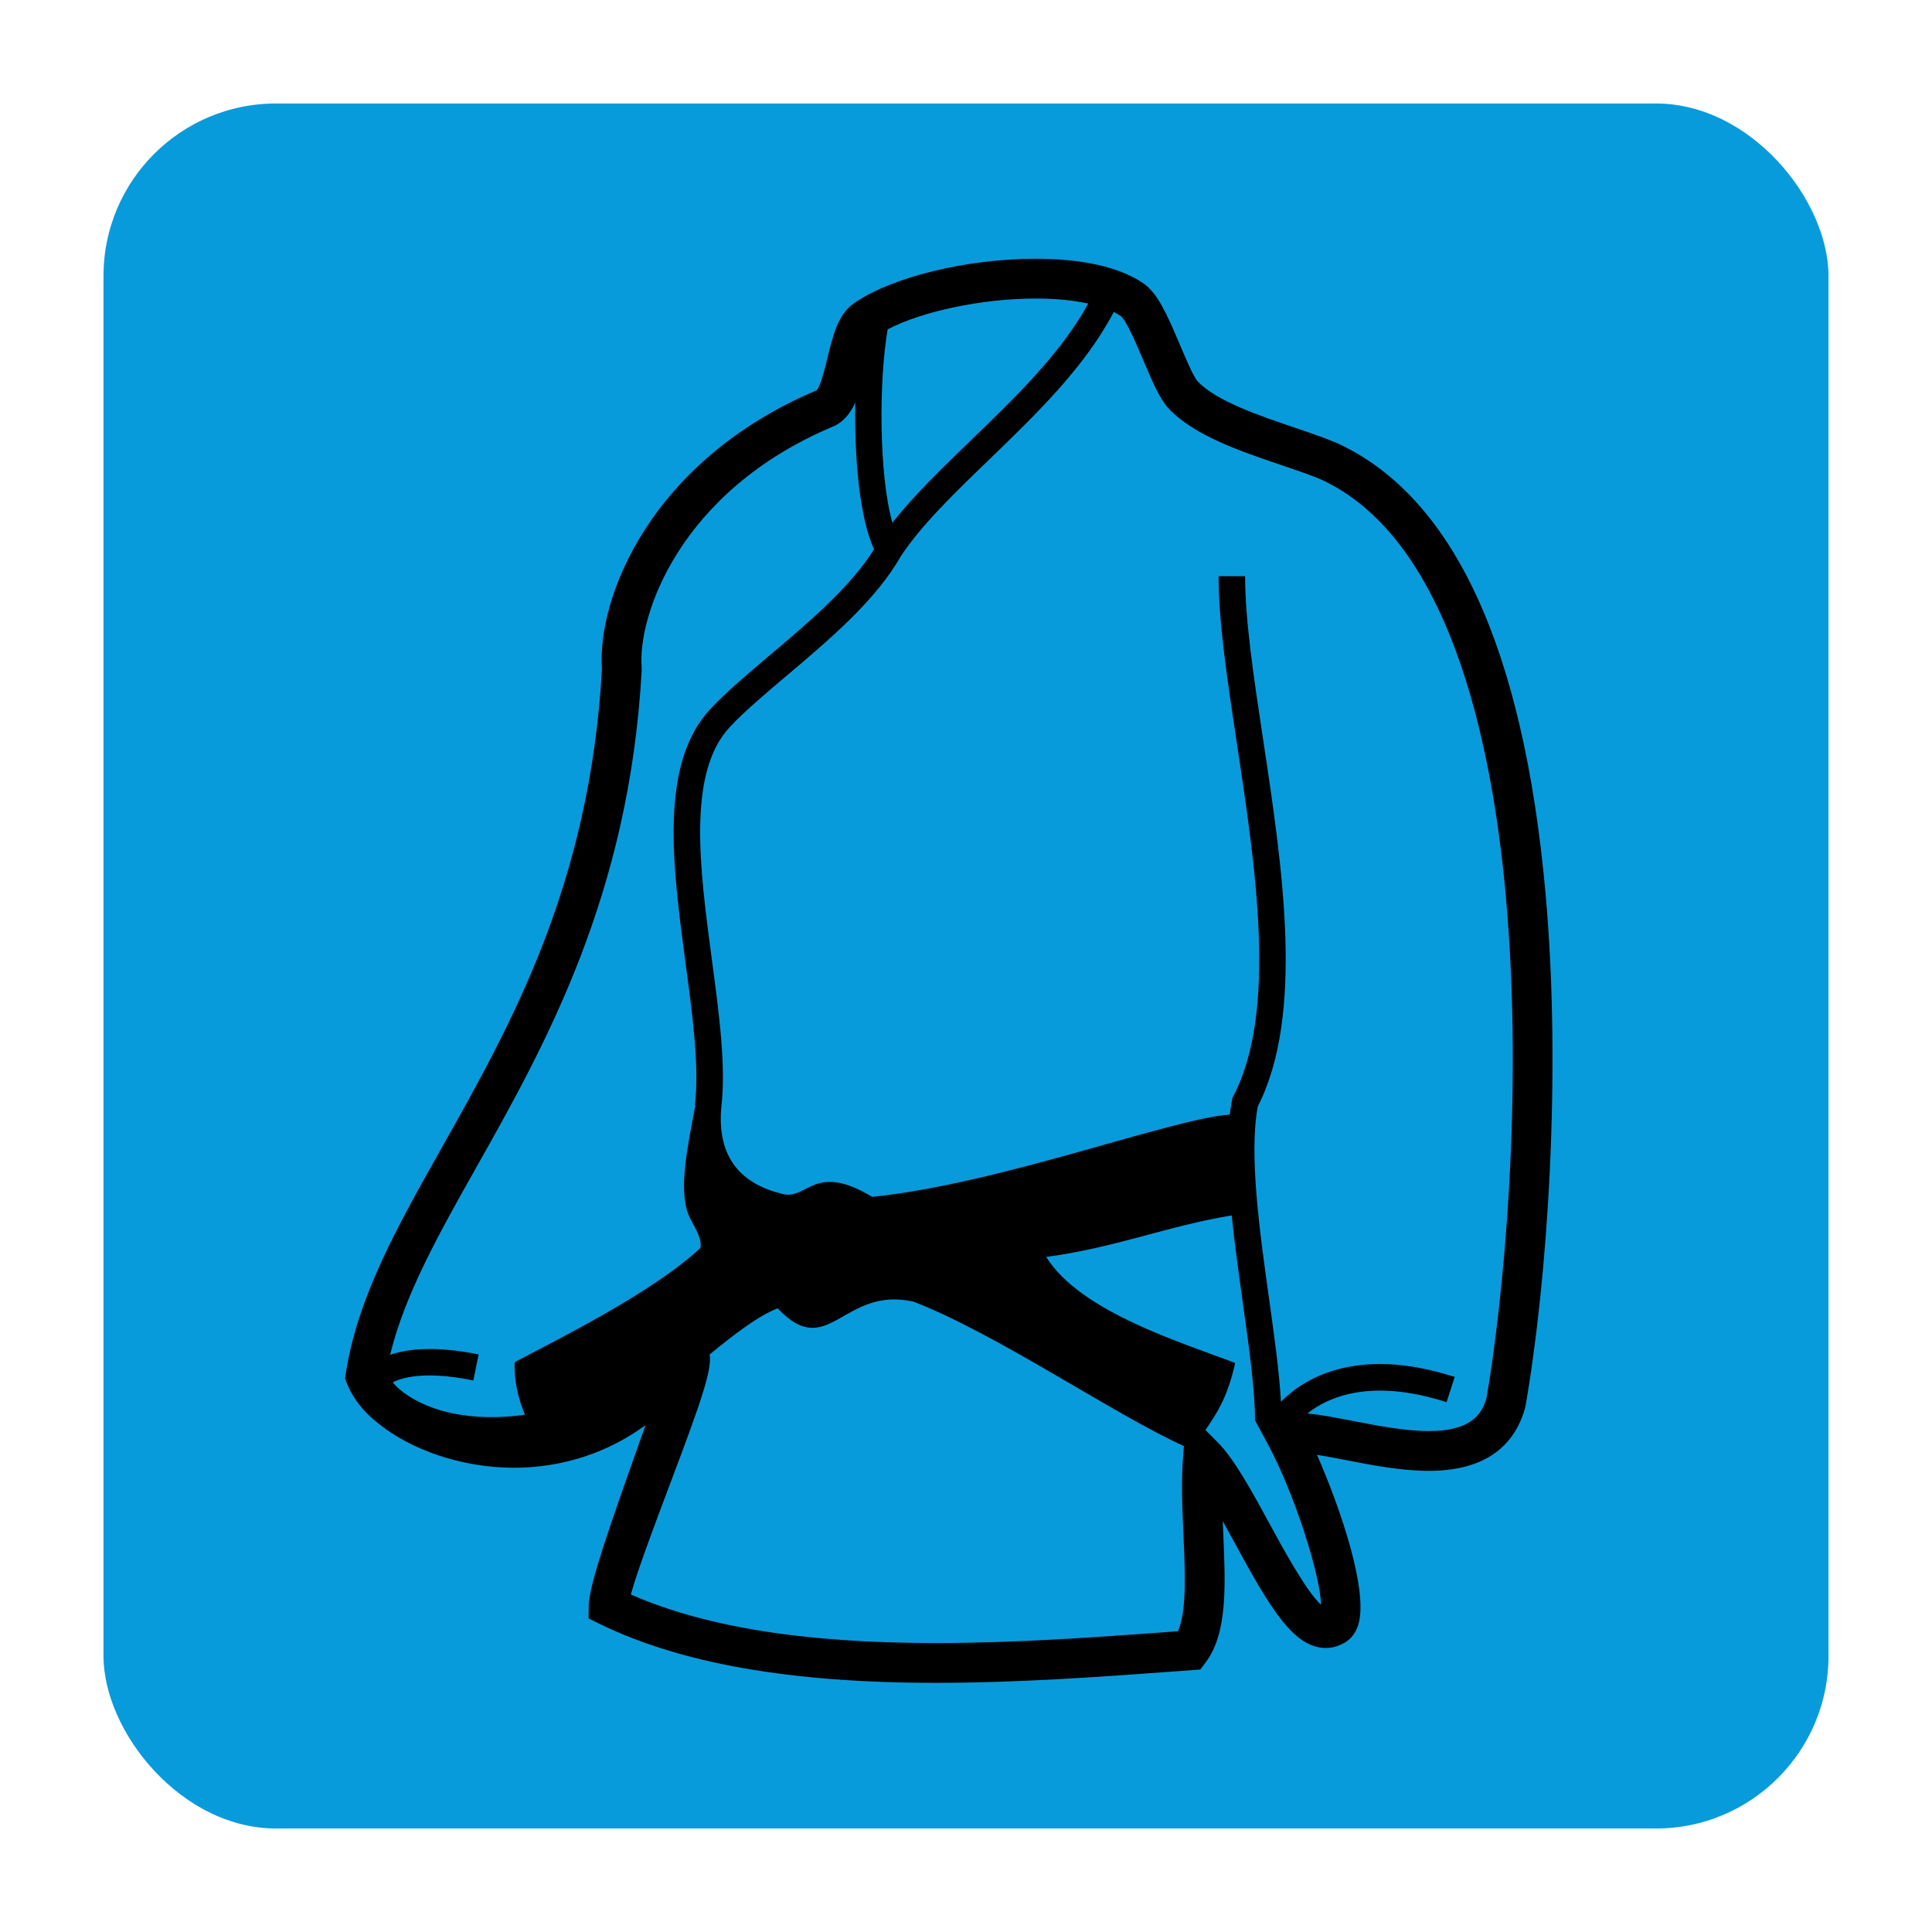
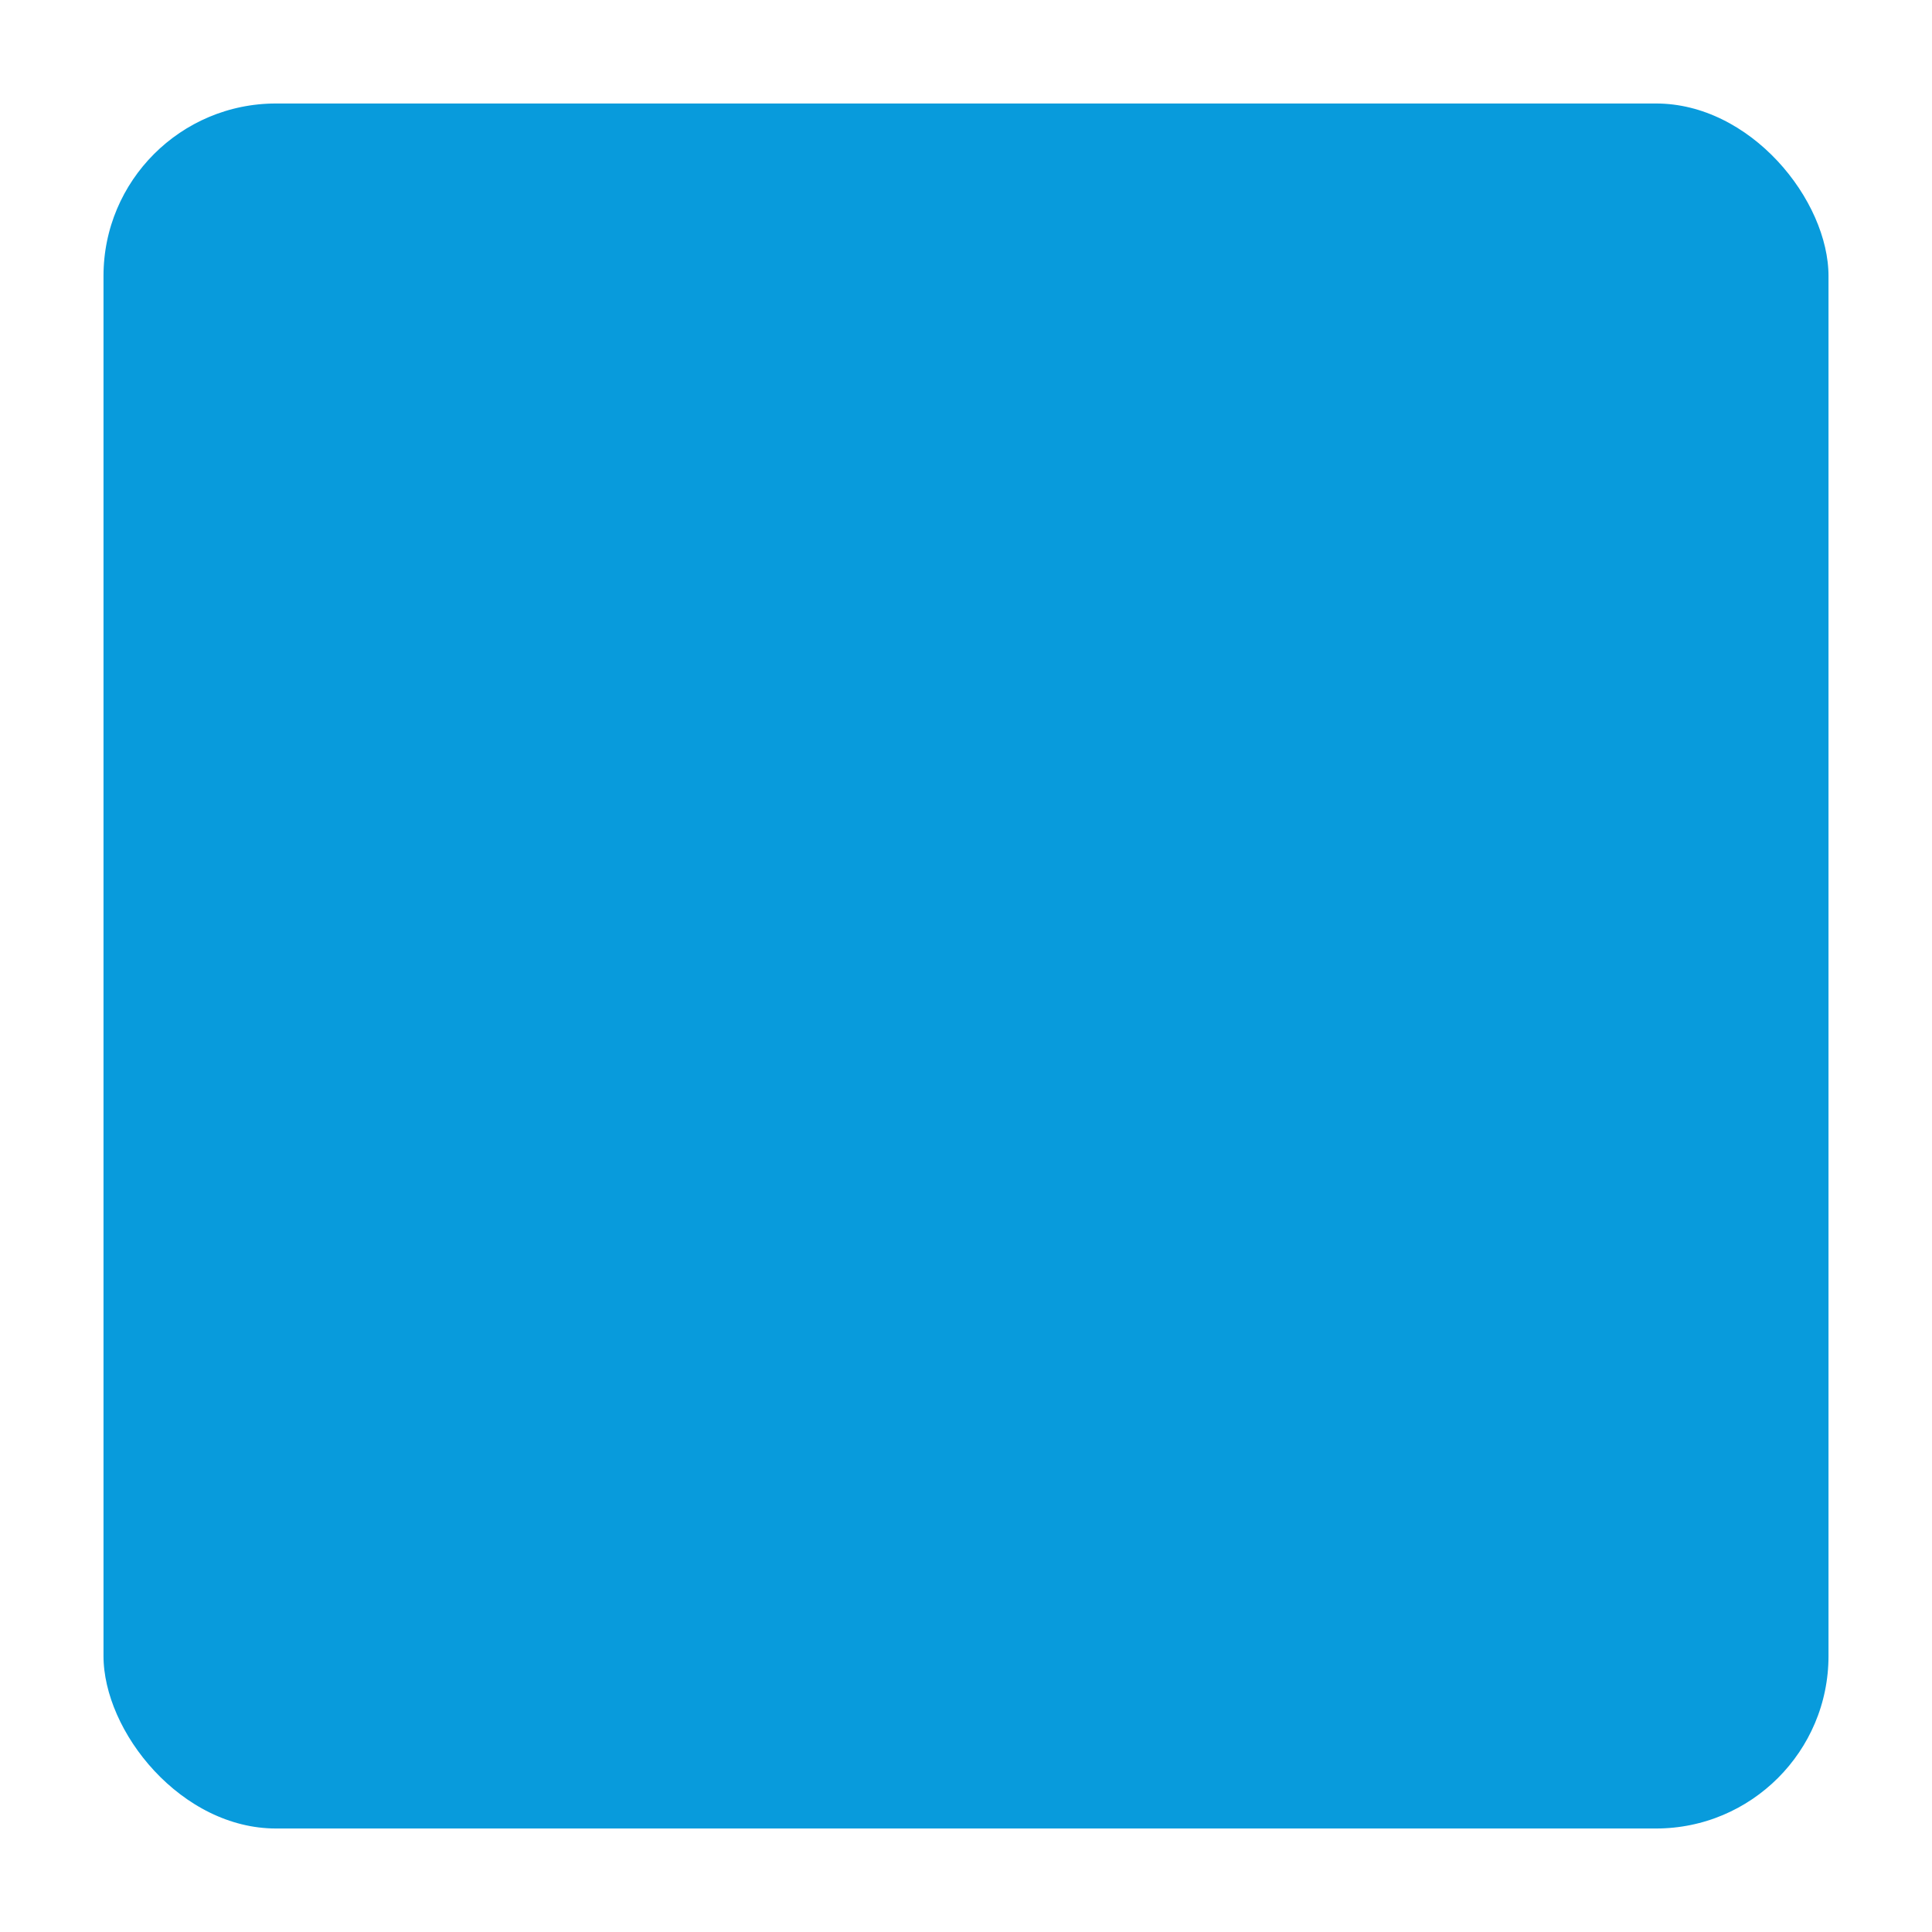
<svg xmlns="http://www.w3.org/2000/svg" width="112" height="112" viewBox="0 0 112 112" fill="none">
  <g filter="url(#filter0_d_103_588)">
    <rect x="1" y="1" width="102" height="102" rx="11" fill="#089BDC" stroke="white" stroke-width="2" />
-     <path d="M85.591 47.739C84.307 33.536 80.249 24.773 73.499 21.681C72.784 21.377 71.929 21.087 71.023 20.78C69.007 20.096 66.498 19.246 65.434 18.11C65.189 17.849 64.737 16.779 64.407 15.999C63.626 14.154 63.095 12.994 62.305 12.443C60.594 11.25 57.962 11 56.055 11C52.005 11 47.656 12.069 45.479 13.599C44.578 14.232 44.279 15.463 43.964 16.766C43.817 17.372 43.572 18.378 43.346 18.623C33.701 22.703 30.599 30.663 30.894 34.798C30.192 47.287 25.639 55.374 21.621 62.511C18.997 67.171 16.731 71.196 16.048 75.608L16 75.92L16.117 76.213C16.186 76.383 16.267 76.549 16.355 76.712C16.357 76.716 16.359 76.719 16.361 76.722C16.723 77.387 17.248 77.986 17.911 78.501C19.81 80.05 22.777 81.086 25.788 81.086C28.601 81.086 31.212 80.229 33.422 78.619C33.249 79.11 33.074 79.603 32.907 80.072C31.336 84.492 30.273 87.555 30.142 88.868C30.134 88.951 30.129 89.027 30.128 89.097L30.12 89.827L30.776 90.146C35.487 92.441 41.853 93.556 50.237 93.556C55.078 93.556 59.93 93.199 64.212 92.884L65.583 92.783L65.898 92.365C67.168 90.68 67.044 87.879 66.914 84.914C66.903 84.67 66.892 84.424 66.882 84.178C67.111 84.589 67.341 85.013 67.57 85.434C69.629 89.216 70.986 91.534 72.864 91.534H72.864C73.19 91.534 73.504 91.457 73.798 91.306C74.205 91.126 74.522 90.78 74.697 90.32C75.424 88.41 73.69 83.396 72.347 80.337C72.852 80.416 73.415 80.526 73.995 80.638C75.51 80.933 77.227 81.266 78.83 81.266C81.843 81.266 83.719 80.045 84.407 77.639L84.434 77.52C85.696 70.281 86.543 58.265 85.592 47.739L85.591 47.739ZM59.086 13.598C57.508 16.483 54.847 19.054 52.262 21.549C50.577 23.175 48.968 24.73 47.733 26.303C46.941 23.515 46.947 18.042 47.458 15.094C49.433 14.052 52.929 13.306 56.055 13.306C57.196 13.306 58.226 13.409 59.086 13.598L59.086 13.598ZM23.63 63.642C27.574 56.636 32.483 47.918 33.2 34.848L33.204 34.769L33.198 34.689C32.954 31.76 35.343 24.494 44.283 20.73C44.901 20.47 45.297 19.96 45.583 19.333C45.526 22.505 45.819 26.013 46.671 27.841C45.32 30.016 42.853 32.102 40.661 33.954C39.365 35.05 38.141 36.083 37.207 37.073C34.197 40.262 34.986 46.166 35.748 51.875C36.16 54.962 36.55 57.878 36.283 60.059L36.312 60.063C35.858 62.484 35.339 64.879 35.893 66.366C36.111 66.954 36.752 67.745 36.598 68.352C33.779 70.979 28.142 73.734 25.836 74.968C25.791 76.028 26.051 77.117 26.431 78.01C24.309 78.323 22.699 78.051 21.974 77.876C20.835 77.601 19.859 77.129 19.173 76.547C19.156 76.532 19.137 76.518 19.121 76.503C19.106 76.49 19.092 76.477 19.078 76.463C18.963 76.356 18.86 76.248 18.765 76.139C19.252 75.88 20.574 75.444 23.441 76.024L23.746 74.517C21.175 73.997 19.575 74.207 18.615 74.541C19.469 71.038 21.415 67.576 23.63 63.641L23.63 63.642ZM64.289 90.565L64.041 90.584C59.799 90.896 54.992 91.249 50.236 91.249C42.677 91.249 36.885 90.328 32.57 88.435C32.945 87.058 34.011 84.231 34.764 82.236C36.609 77.344 37.281 75.459 37.142 74.517C38.594 73.325 39.953 72.285 41.081 71.845C44.028 74.969 44.861 70.531 48.961 71.46C53.752 73.302 60.626 78.022 64.635 79.83L64.596 80.3C64.467 81.823 64.539 83.446 64.608 85.016C64.704 87.163 64.802 89.375 64.289 90.565L64.289 90.565ZM72.585 89.03C71.747 88.285 70.376 85.766 69.596 84.331C68.542 82.396 67.548 80.568 66.561 79.581L65.88 78.901C66.511 77.963 67.144 77.08 67.603 75.015C64.585 73.847 58.634 72.068 56.648 68.865C60.73 68.317 63.655 67.075 67.403 66.459C67.571 68.103 67.81 69.82 68.047 71.516C68.409 74.102 68.75 76.544 68.755 78.309L68.743 78.312L68.756 78.336C68.756 78.34 68.756 78.344 68.756 78.347H68.761L69.47 79.662C71.097 82.683 72.536 87.348 72.586 89.03L72.585 89.03ZM82.173 77.061C81.889 78.008 81.251 78.959 78.829 78.959C77.448 78.959 75.847 78.648 74.433 78.374C73.446 78.182 72.564 78.012 71.79 77.942C72.929 77.027 75.403 75.853 79.859 77.285L80.33 75.822C74.451 73.931 71.409 76.079 70.258 77.265C70.163 75.553 69.875 73.481 69.571 71.303C69.02 67.371 68.398 62.923 68.913 60.151C71.633 54.796 70.353 46.331 69.222 38.856C68.686 35.313 68.18 31.966 68.18 29.404H66.642C66.642 32.082 67.157 35.484 67.702 39.086C68.805 46.375 70.055 54.637 67.498 59.541L67.447 59.639L67.426 59.746C67.371 60.022 67.329 60.314 67.293 60.613C63.897 60.85 53.97 64.633 46.56 65.382C43.196 63.356 42.822 65.566 41.383 65.22C39.009 64.648 37.571 63.168 37.81 60.24C38.099 57.864 37.698 54.856 37.273 51.671C36.558 46.319 35.819 40.784 38.326 38.127C39.2 37.201 40.392 36.194 41.654 35.128C44.051 33.102 46.765 30.808 48.199 28.282C49.391 26.458 51.304 24.61 53.331 22.654C56.072 20.009 58.893 17.279 60.565 14.087C60.717 14.163 60.856 14.243 60.979 14.328C61.311 14.6 61.92 16.037 62.283 16.896C62.789 18.091 63.226 19.124 63.751 19.685C65.209 21.243 67.905 22.157 70.283 22.963C71.147 23.256 71.962 23.532 72.568 23.789C79.934 27.164 82.467 38.788 83.294 47.946C84.356 59.687 83.094 71.737 82.172 77.06L82.173 77.061Z" fill="black" />
  </g>
  <defs>
    <filter id="filter0_d_103_588" x="0" y="0" width="112" height="112" filterUnits="userSpaceOnUse" color-interpolation-filters="sRGB">
      <feFlood flood-opacity="0" result="BackgroundImageFix" />
      <feColorMatrix in="SourceAlpha" type="matrix" values="0 0 0 0 0 0 0 0 0 0 0 0 0 0 0 0 0 0 127 0" result="hardAlpha" />
      <feOffset dx="4" dy="4" />
      <feGaussianBlur stdDeviation="2" />
      <feComposite in2="hardAlpha" operator="out" />
      <feColorMatrix type="matrix" values="0 0 0 0 0 0 0 0 0 0 0 0 0 0 0 0 0 0 0.25 0" />
      <feBlend mode="normal" in2="BackgroundImageFix" result="effect1_dropShadow_103_588" />
      <feBlend mode="normal" in="SourceGraphic" in2="effect1_dropShadow_103_588" result="shape" />
    </filter>
  </defs>
</svg>